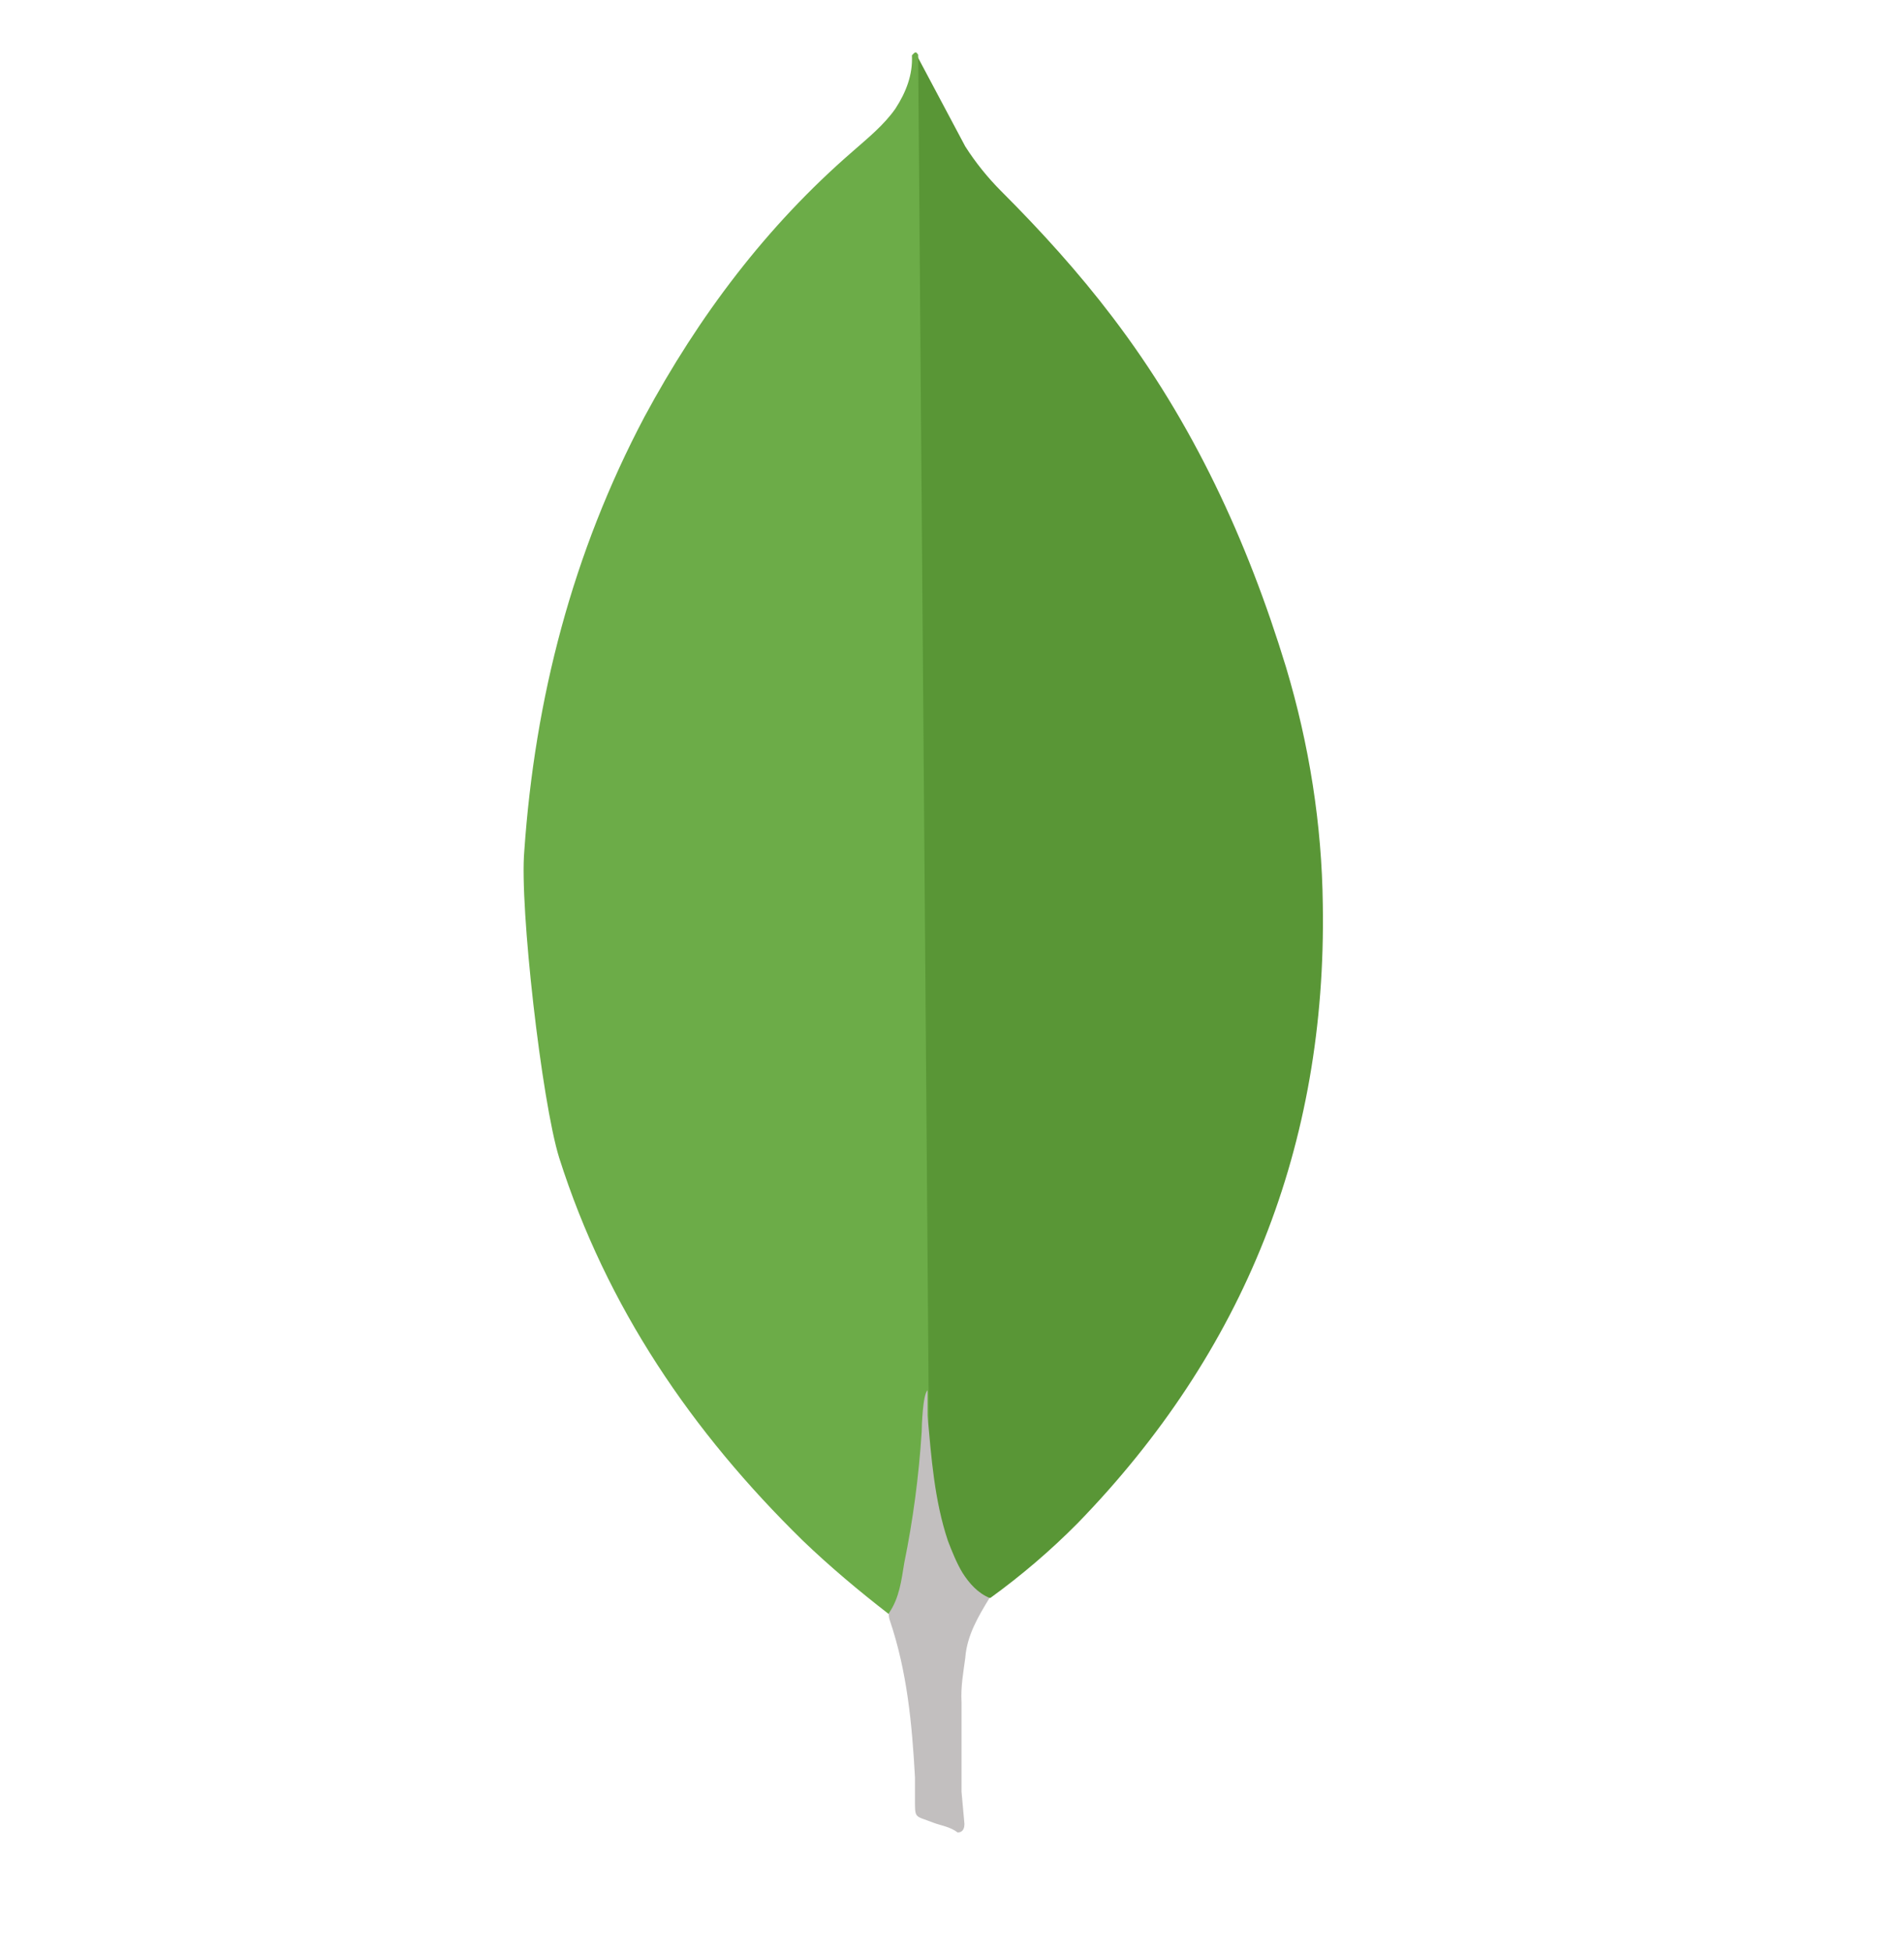
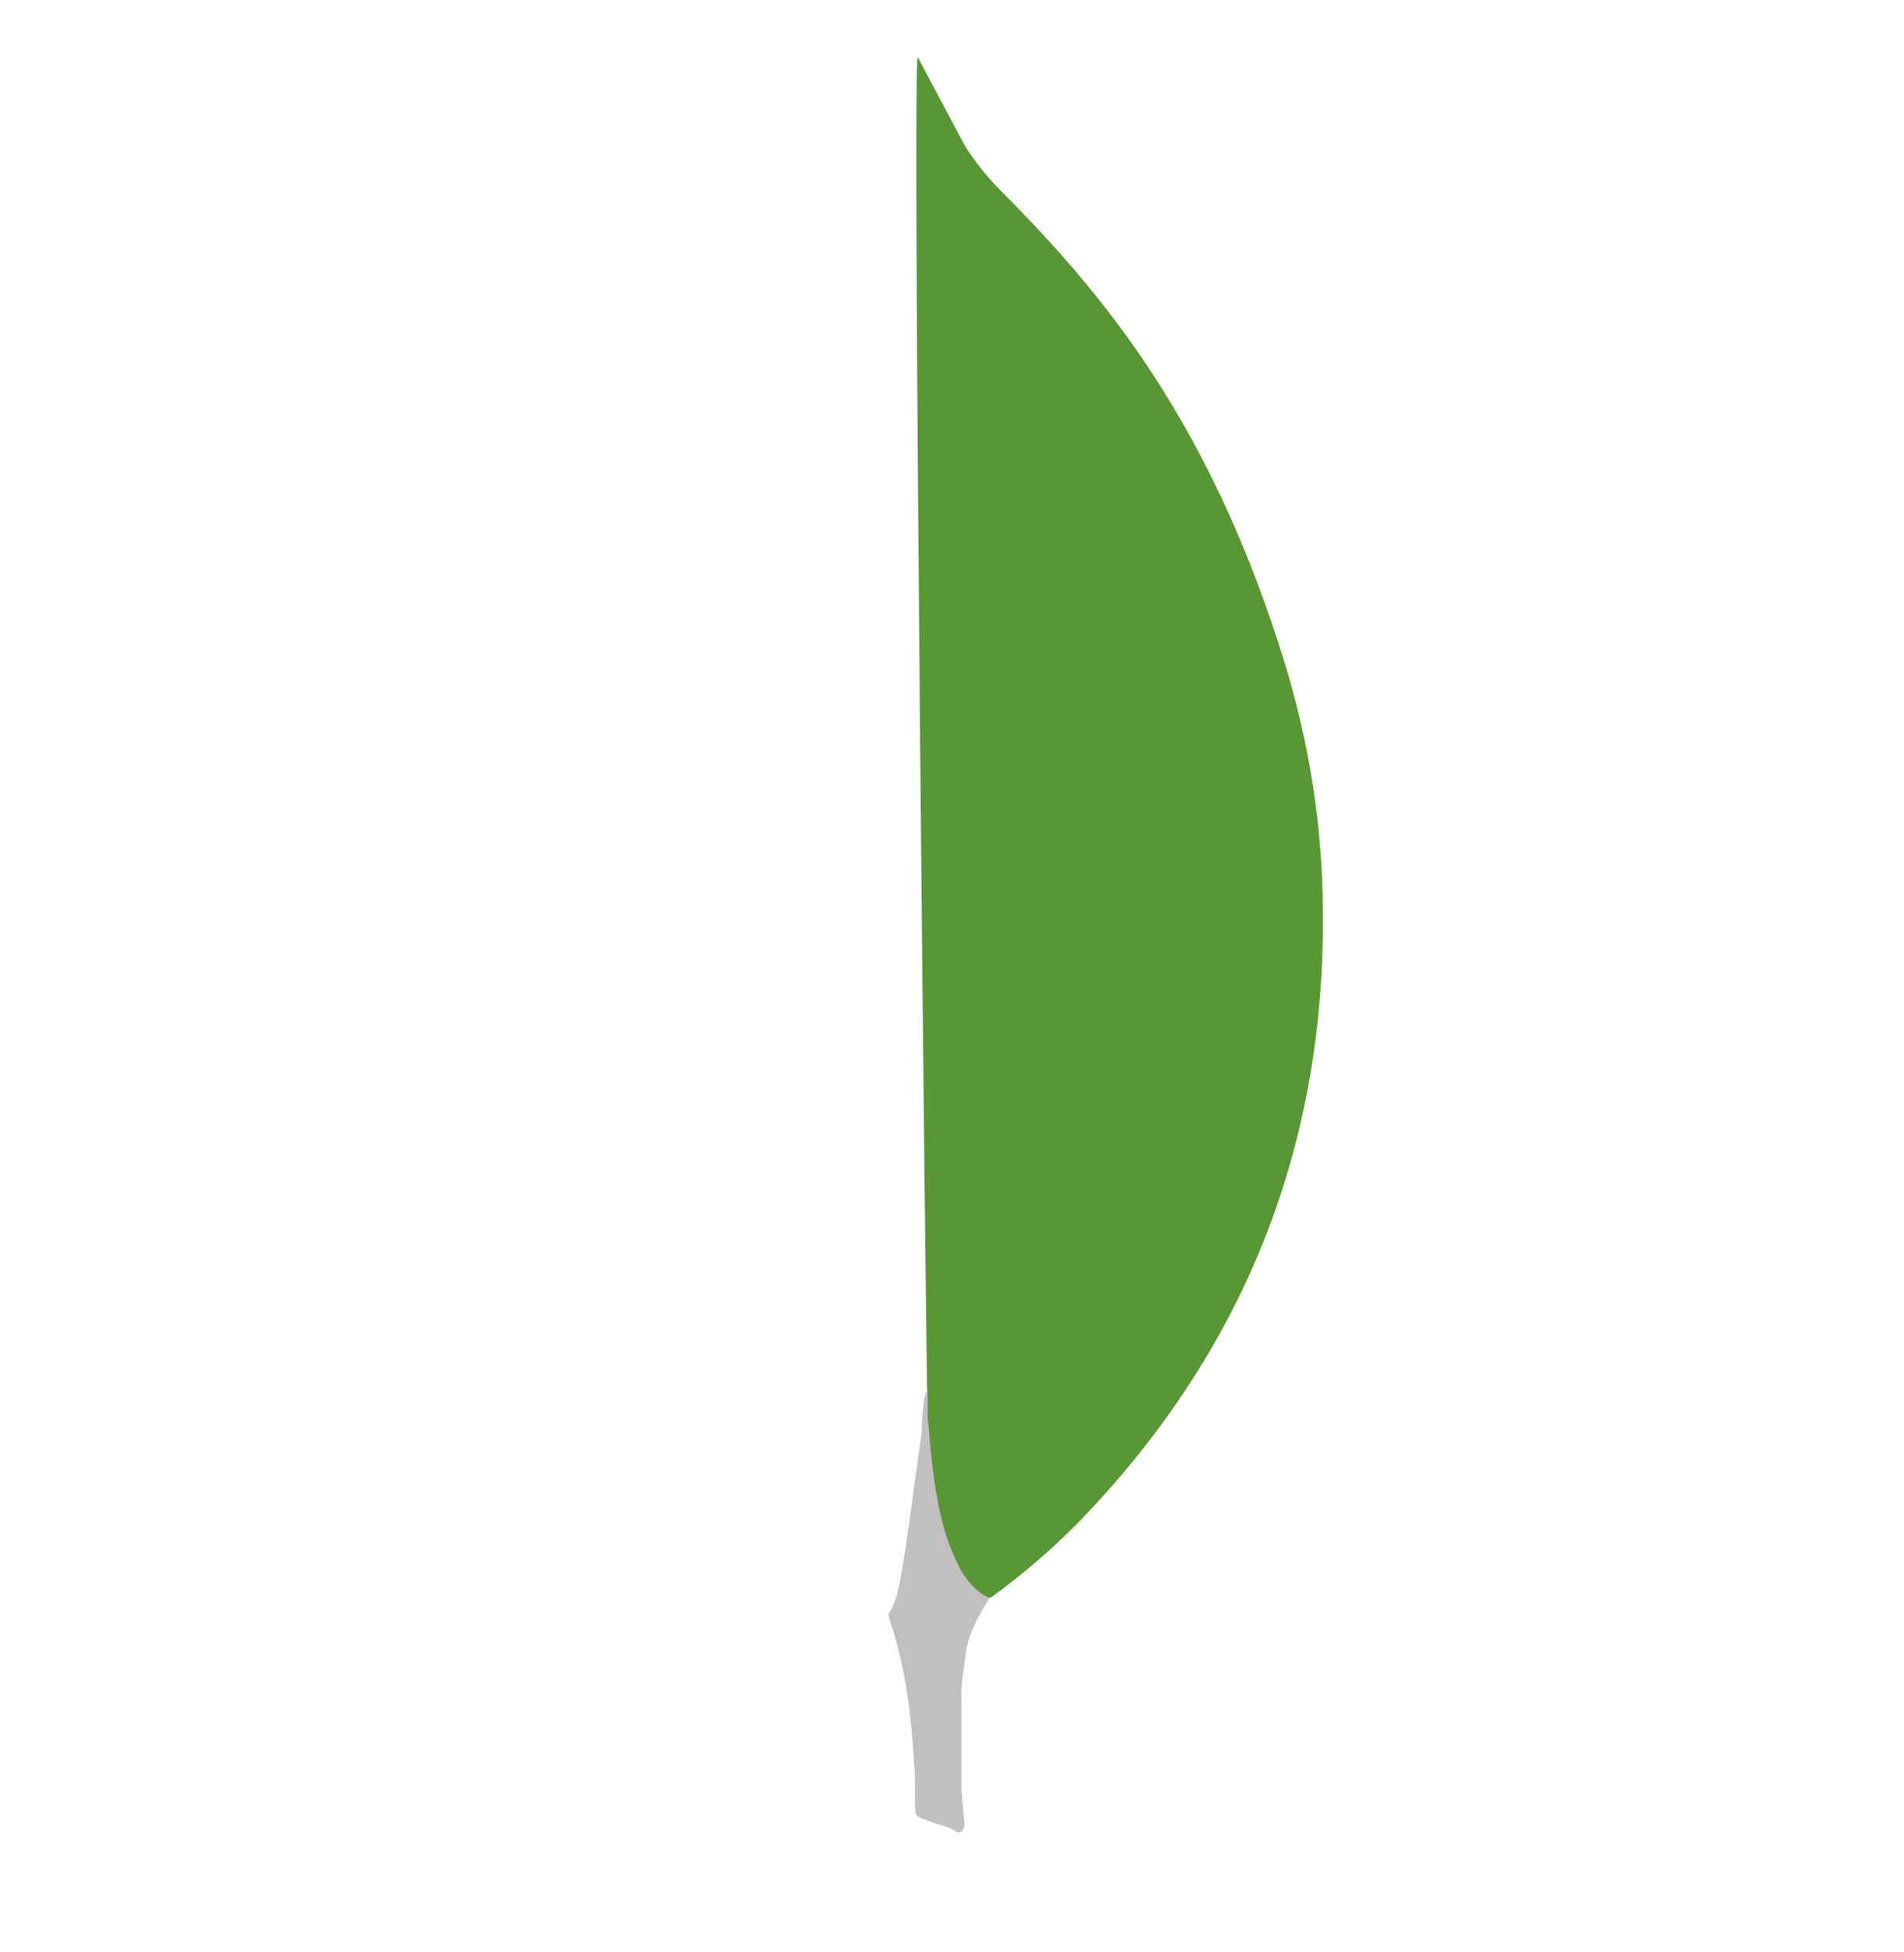
<svg xmlns="http://www.w3.org/2000/svg" width="40" height="41" viewBox="0 0 40 41" fill="none">
  <path d="M19.282 1.202L20.279 3.076C20.495 3.414 20.748 3.728 21.032 4.013C21.867 4.847 22.661 5.722 23.372 6.659C25.062 8.878 26.202 11.342 27.017 14.01C27.505 15.639 27.77 17.309 27.79 18.998C27.872 24.048 26.141 28.384 22.639 31.988C22.072 32.56 21.459 33.084 20.807 33.556C20.46 33.556 20.298 33.282 20.155 33.047C19.881 32.59 19.727 32.09 19.646 31.582C19.523 30.971 19.442 30.36 19.483 29.728V29.443C19.463 29.382 19.158 1.346 19.279 1.203L19.282 1.202Z" fill="#599636" />
-   <path d="M19.281 1.142C19.24 1.059 19.198 1.121 19.158 1.162C19.178 1.569 19.036 1.935 18.811 2.282C18.567 2.629 18.24 2.892 17.915 3.178C16.103 4.746 14.678 6.639 13.537 8.757C12.031 11.607 11.237 14.661 11.014 17.878C10.913 19.039 11.38 23.132 11.747 24.312C12.744 27.448 14.536 30.074 16.867 32.354C17.438 32.902 18.048 33.413 18.679 33.901C18.862 33.901 18.883 33.738 18.923 33.616C19.003 33.355 19.065 33.09 19.106 32.821C19.289 31.803 19.391 30.785 19.513 29.767L19.289 1.142H19.281Z" fill="#6CAC48" />
-   <path d="M20.28 34.798C20.321 34.33 20.554 33.943 20.789 33.556C20.545 33.456 20.361 33.251 20.219 33.026C20.096 32.822 19.995 32.569 19.913 32.354C19.628 31.499 19.566 30.603 19.486 29.727V29.197C19.385 29.28 19.363 29.971 19.363 30.073C19.302 31.009 19.18 31.926 18.997 32.821C18.936 33.187 18.897 33.555 18.672 33.88C18.672 33.921 18.672 33.962 18.692 34.023C19.058 35.102 19.16 36.202 19.222 37.322V37.728C19.222 38.217 19.202 38.115 19.609 38.277C19.772 38.338 19.956 38.359 20.118 38.481C20.241 38.481 20.261 38.38 20.261 38.298L20.2 37.626V35.752C20.18 35.426 20.241 35.1 20.282 34.794L20.28 34.798Z" fill="#C2BFBF" />
+   <path d="M20.28 34.798C20.321 34.33 20.554 33.943 20.789 33.556C20.545 33.456 20.361 33.251 20.219 33.026C20.096 32.822 19.995 32.569 19.913 32.354C19.628 31.499 19.566 30.603 19.486 29.727V29.197C19.385 29.28 19.363 29.971 19.363 30.073C18.936 33.187 18.897 33.555 18.672 33.88C18.672 33.921 18.672 33.962 18.692 34.023C19.058 35.102 19.16 36.202 19.222 37.322V37.728C19.222 38.217 19.202 38.115 19.609 38.277C19.772 38.338 19.956 38.359 20.118 38.481C20.241 38.481 20.261 38.38 20.261 38.298L20.2 37.626V35.752C20.18 35.426 20.241 35.1 20.282 34.794L20.28 34.798Z" fill="#C2BFBF" />
</svg>